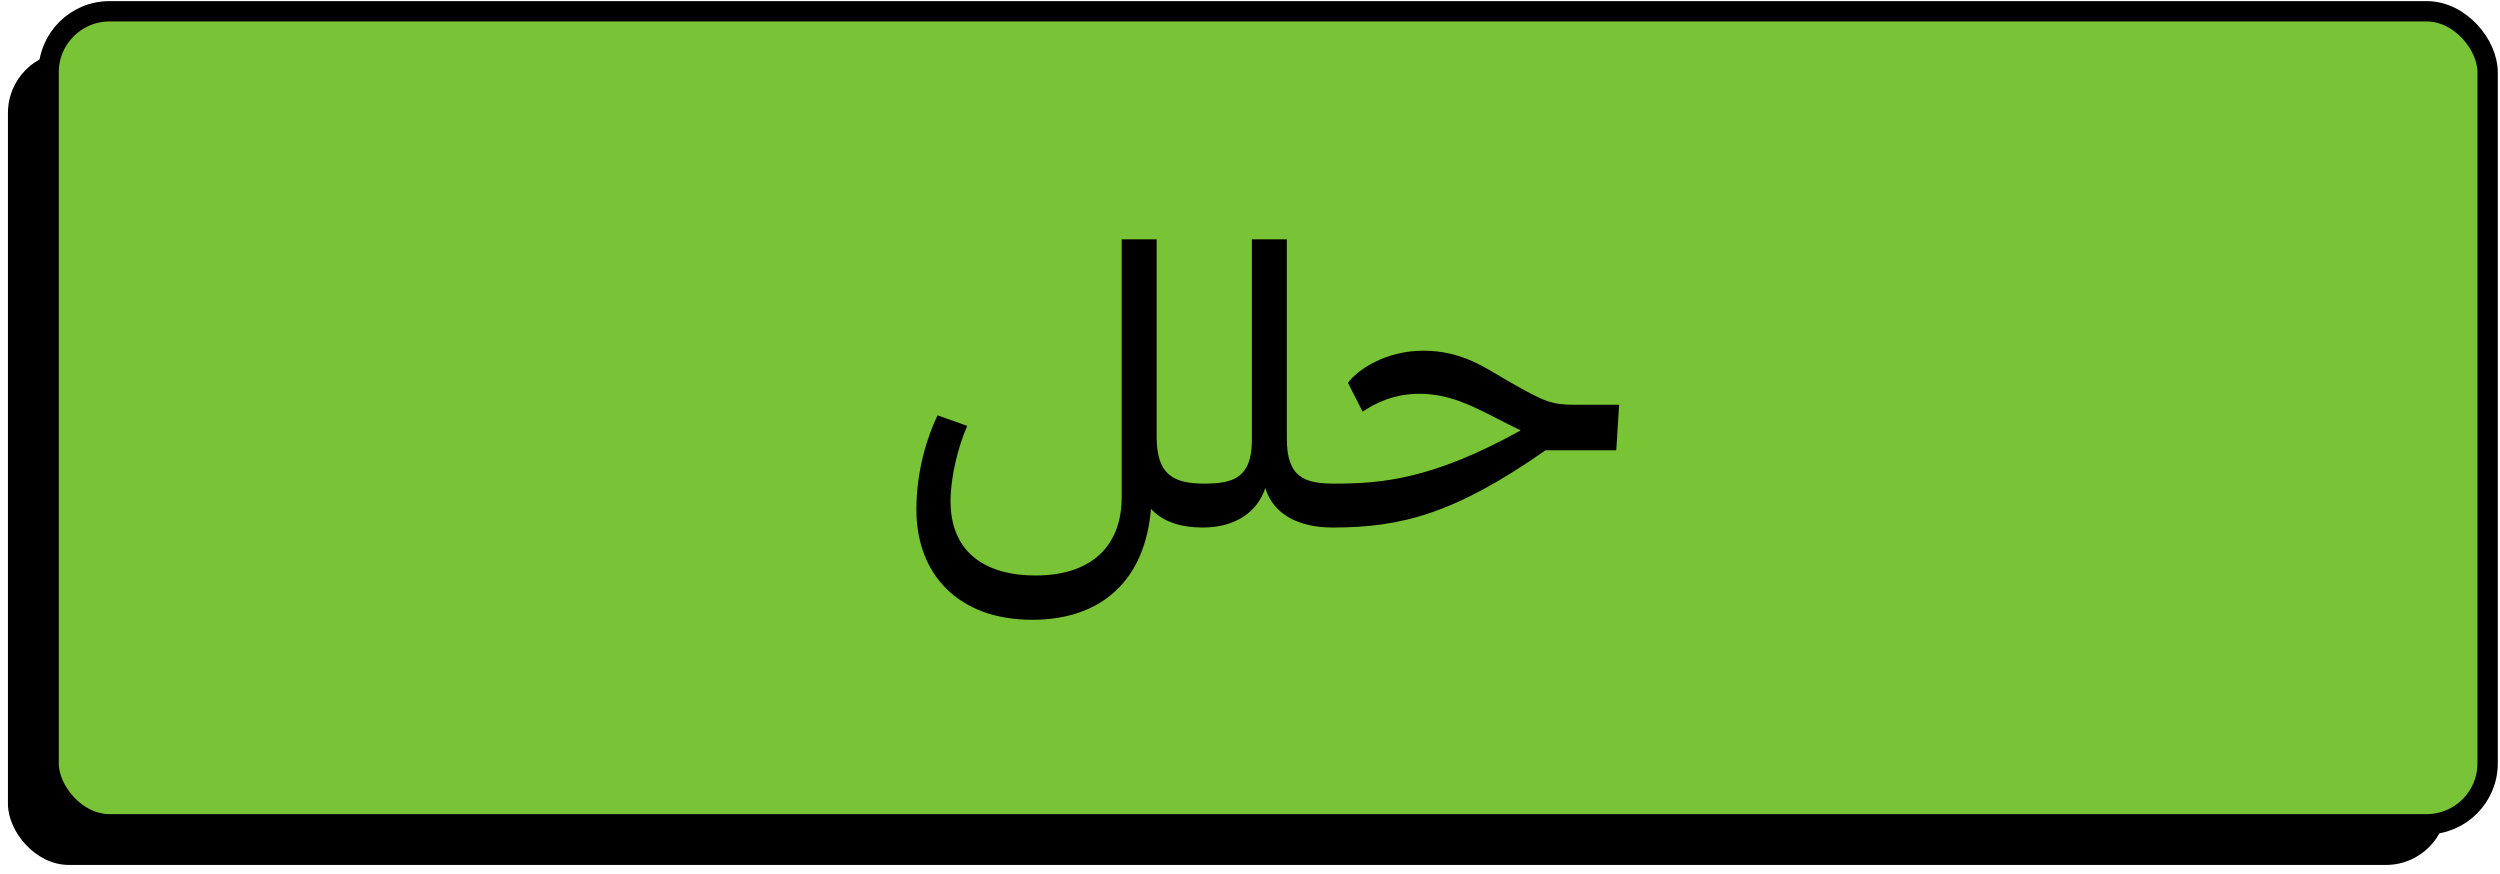
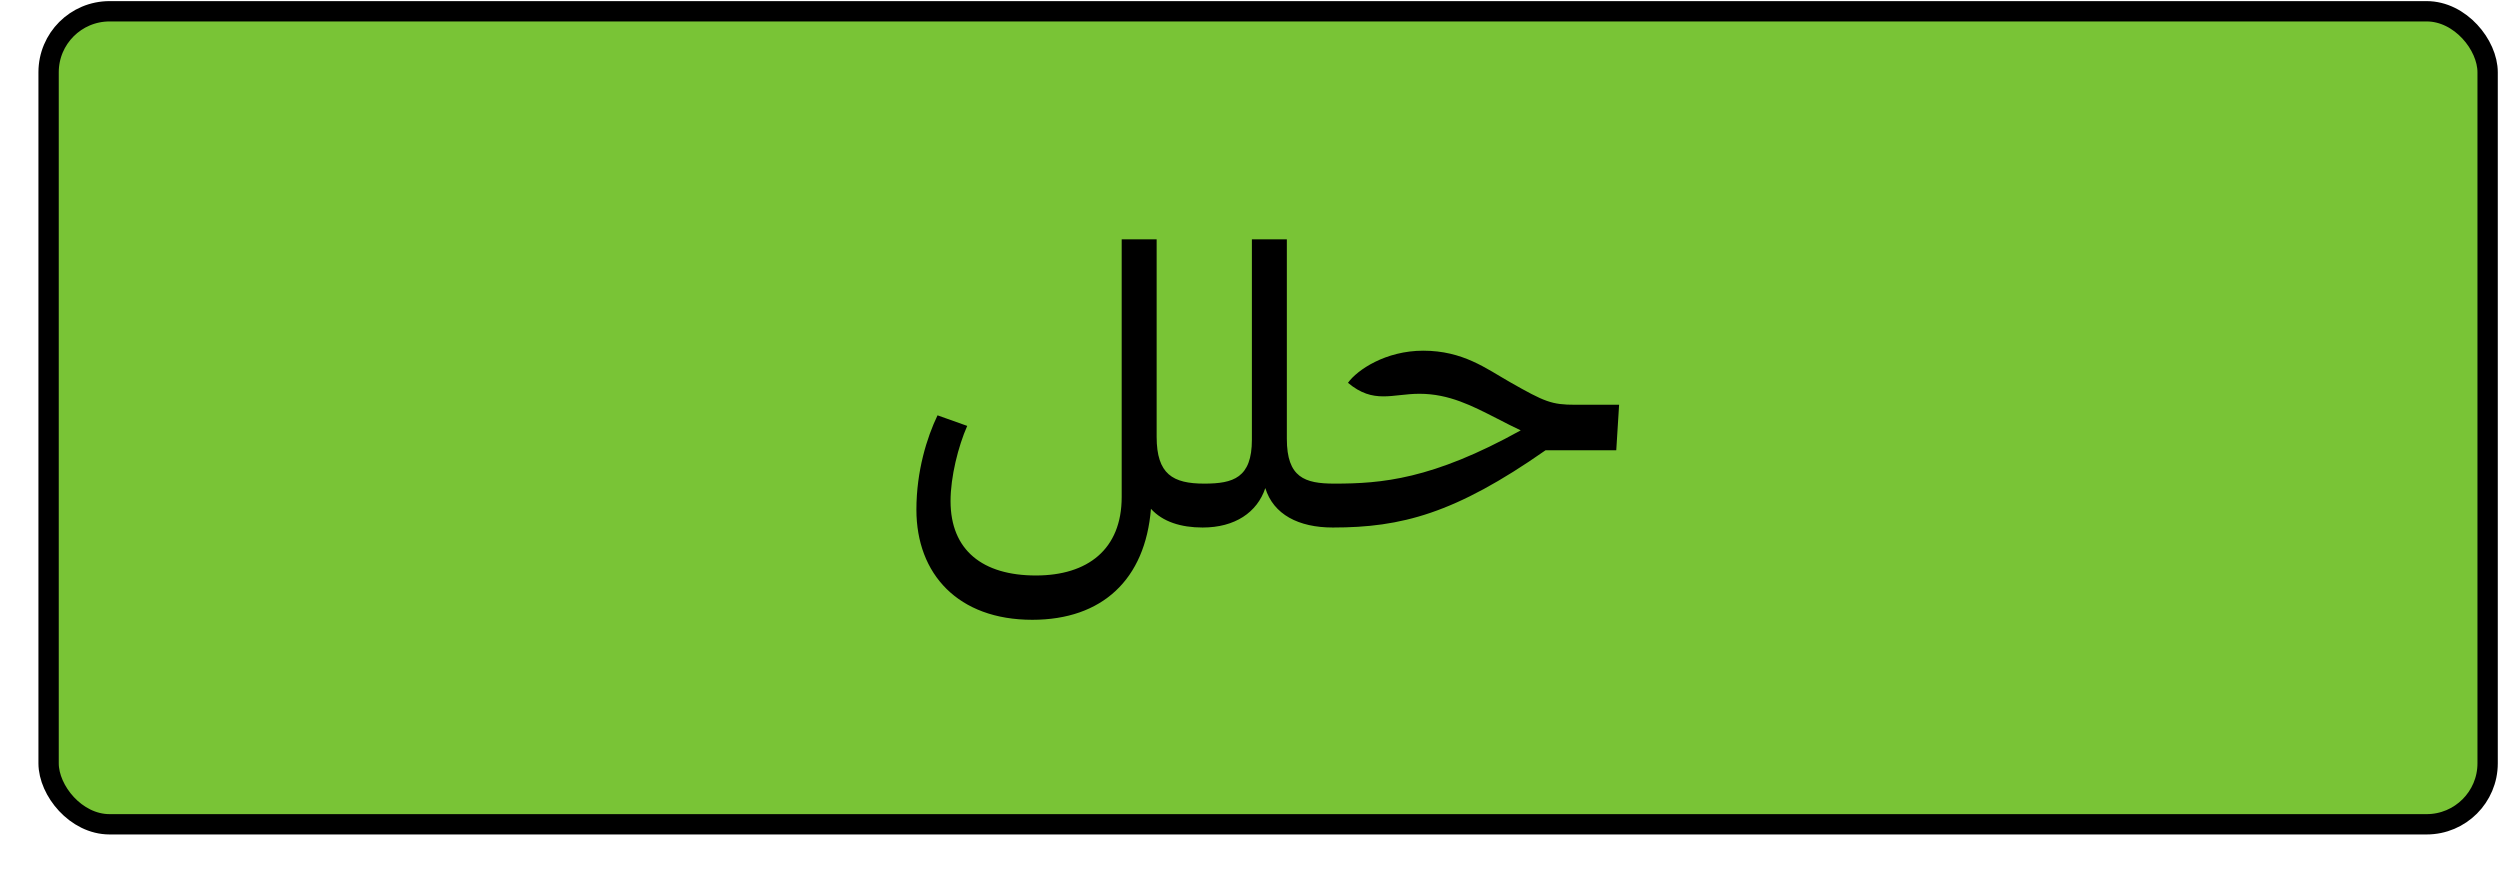
<svg xmlns="http://www.w3.org/2000/svg" width="123" height="43" viewBox="0 0 123 43" fill="none">
-   <rect x="0.391" y="2.555" width="120" height="40" rx="3" fill="black" />
  <rect x="2.391" y="0.555" width="120" height="40" rx="3" fill="#79C436" stroke="black" />
-   <path d="M59.247 23.794C57.707 23.794 56.907 23.334 56.907 21.494V11.774H55.187V24.454C55.187 27.034 53.507 28.314 50.967 28.314C48.347 28.314 46.767 27.074 46.767 24.654C46.767 23.454 47.147 21.954 47.587 20.954L46.127 20.434C45.607 21.514 45.087 23.174 45.087 25.074C45.087 28.254 47.147 30.494 50.787 30.494C54.227 30.494 56.347 28.514 56.627 25.034C57.207 25.674 58.107 25.954 59.167 25.954L59.507 25.894L59.587 23.854L59.247 23.794ZM65.653 23.794C64.193 23.794 63.313 23.494 63.313 21.594V11.774H61.593V21.634C61.593 23.514 60.673 23.794 59.253 23.794L58.913 23.854L58.833 25.894L59.173 25.954C60.753 25.954 61.853 25.214 62.253 24.014C62.653 25.314 63.893 25.954 65.573 25.954L65.913 25.894L65.993 23.854L65.653 23.794ZM77.5 19.914C76.34 19.914 76 19.774 74.28 18.794C73.12 18.134 71.98 17.254 70.02 17.254C68.18 17.254 66.78 18.194 66.32 18.834L67.04 20.254C67.58 19.894 68.5 19.374 69.84 19.374C71.3 19.374 72.44 19.974 73.62 20.574C74.08 20.814 74.48 21.014 74.82 21.174C70.46 23.594 67.96 23.794 65.66 23.794L65.32 23.854L65.24 25.894L65.58 25.954C68.94 25.954 71.58 25.274 76.04 22.154H79.52L79.66 19.914H77.5Z" fill="black" />
+   <path d="M59.247 23.794C57.707 23.794 56.907 23.334 56.907 21.494V11.774H55.187V24.454C55.187 27.034 53.507 28.314 50.967 28.314C48.347 28.314 46.767 27.074 46.767 24.654C46.767 23.454 47.147 21.954 47.587 20.954L46.127 20.434C45.607 21.514 45.087 23.174 45.087 25.074C45.087 28.254 47.147 30.494 50.787 30.494C54.227 30.494 56.347 28.514 56.627 25.034C57.207 25.674 58.107 25.954 59.167 25.954L59.507 25.894L59.587 23.854L59.247 23.794ZM65.653 23.794C64.193 23.794 63.313 23.494 63.313 21.594V11.774H61.593V21.634C61.593 23.514 60.673 23.794 59.253 23.794L58.913 23.854L58.833 25.894L59.173 25.954C60.753 25.954 61.853 25.214 62.253 24.014C62.653 25.314 63.893 25.954 65.573 25.954L65.913 25.894L65.993 23.854L65.653 23.794ZM77.5 19.914C76.34 19.914 76 19.774 74.28 18.794C73.12 18.134 71.98 17.254 70.02 17.254C68.18 17.254 66.78 18.194 66.32 18.834C67.58 19.894 68.5 19.374 69.84 19.374C71.3 19.374 72.44 19.974 73.62 20.574C74.08 20.814 74.48 21.014 74.82 21.174C70.46 23.594 67.96 23.794 65.66 23.794L65.32 23.854L65.24 25.894L65.58 25.954C68.94 25.954 71.58 25.274 76.04 22.154H79.52L79.66 19.914H77.5Z" fill="black" />
</svg>